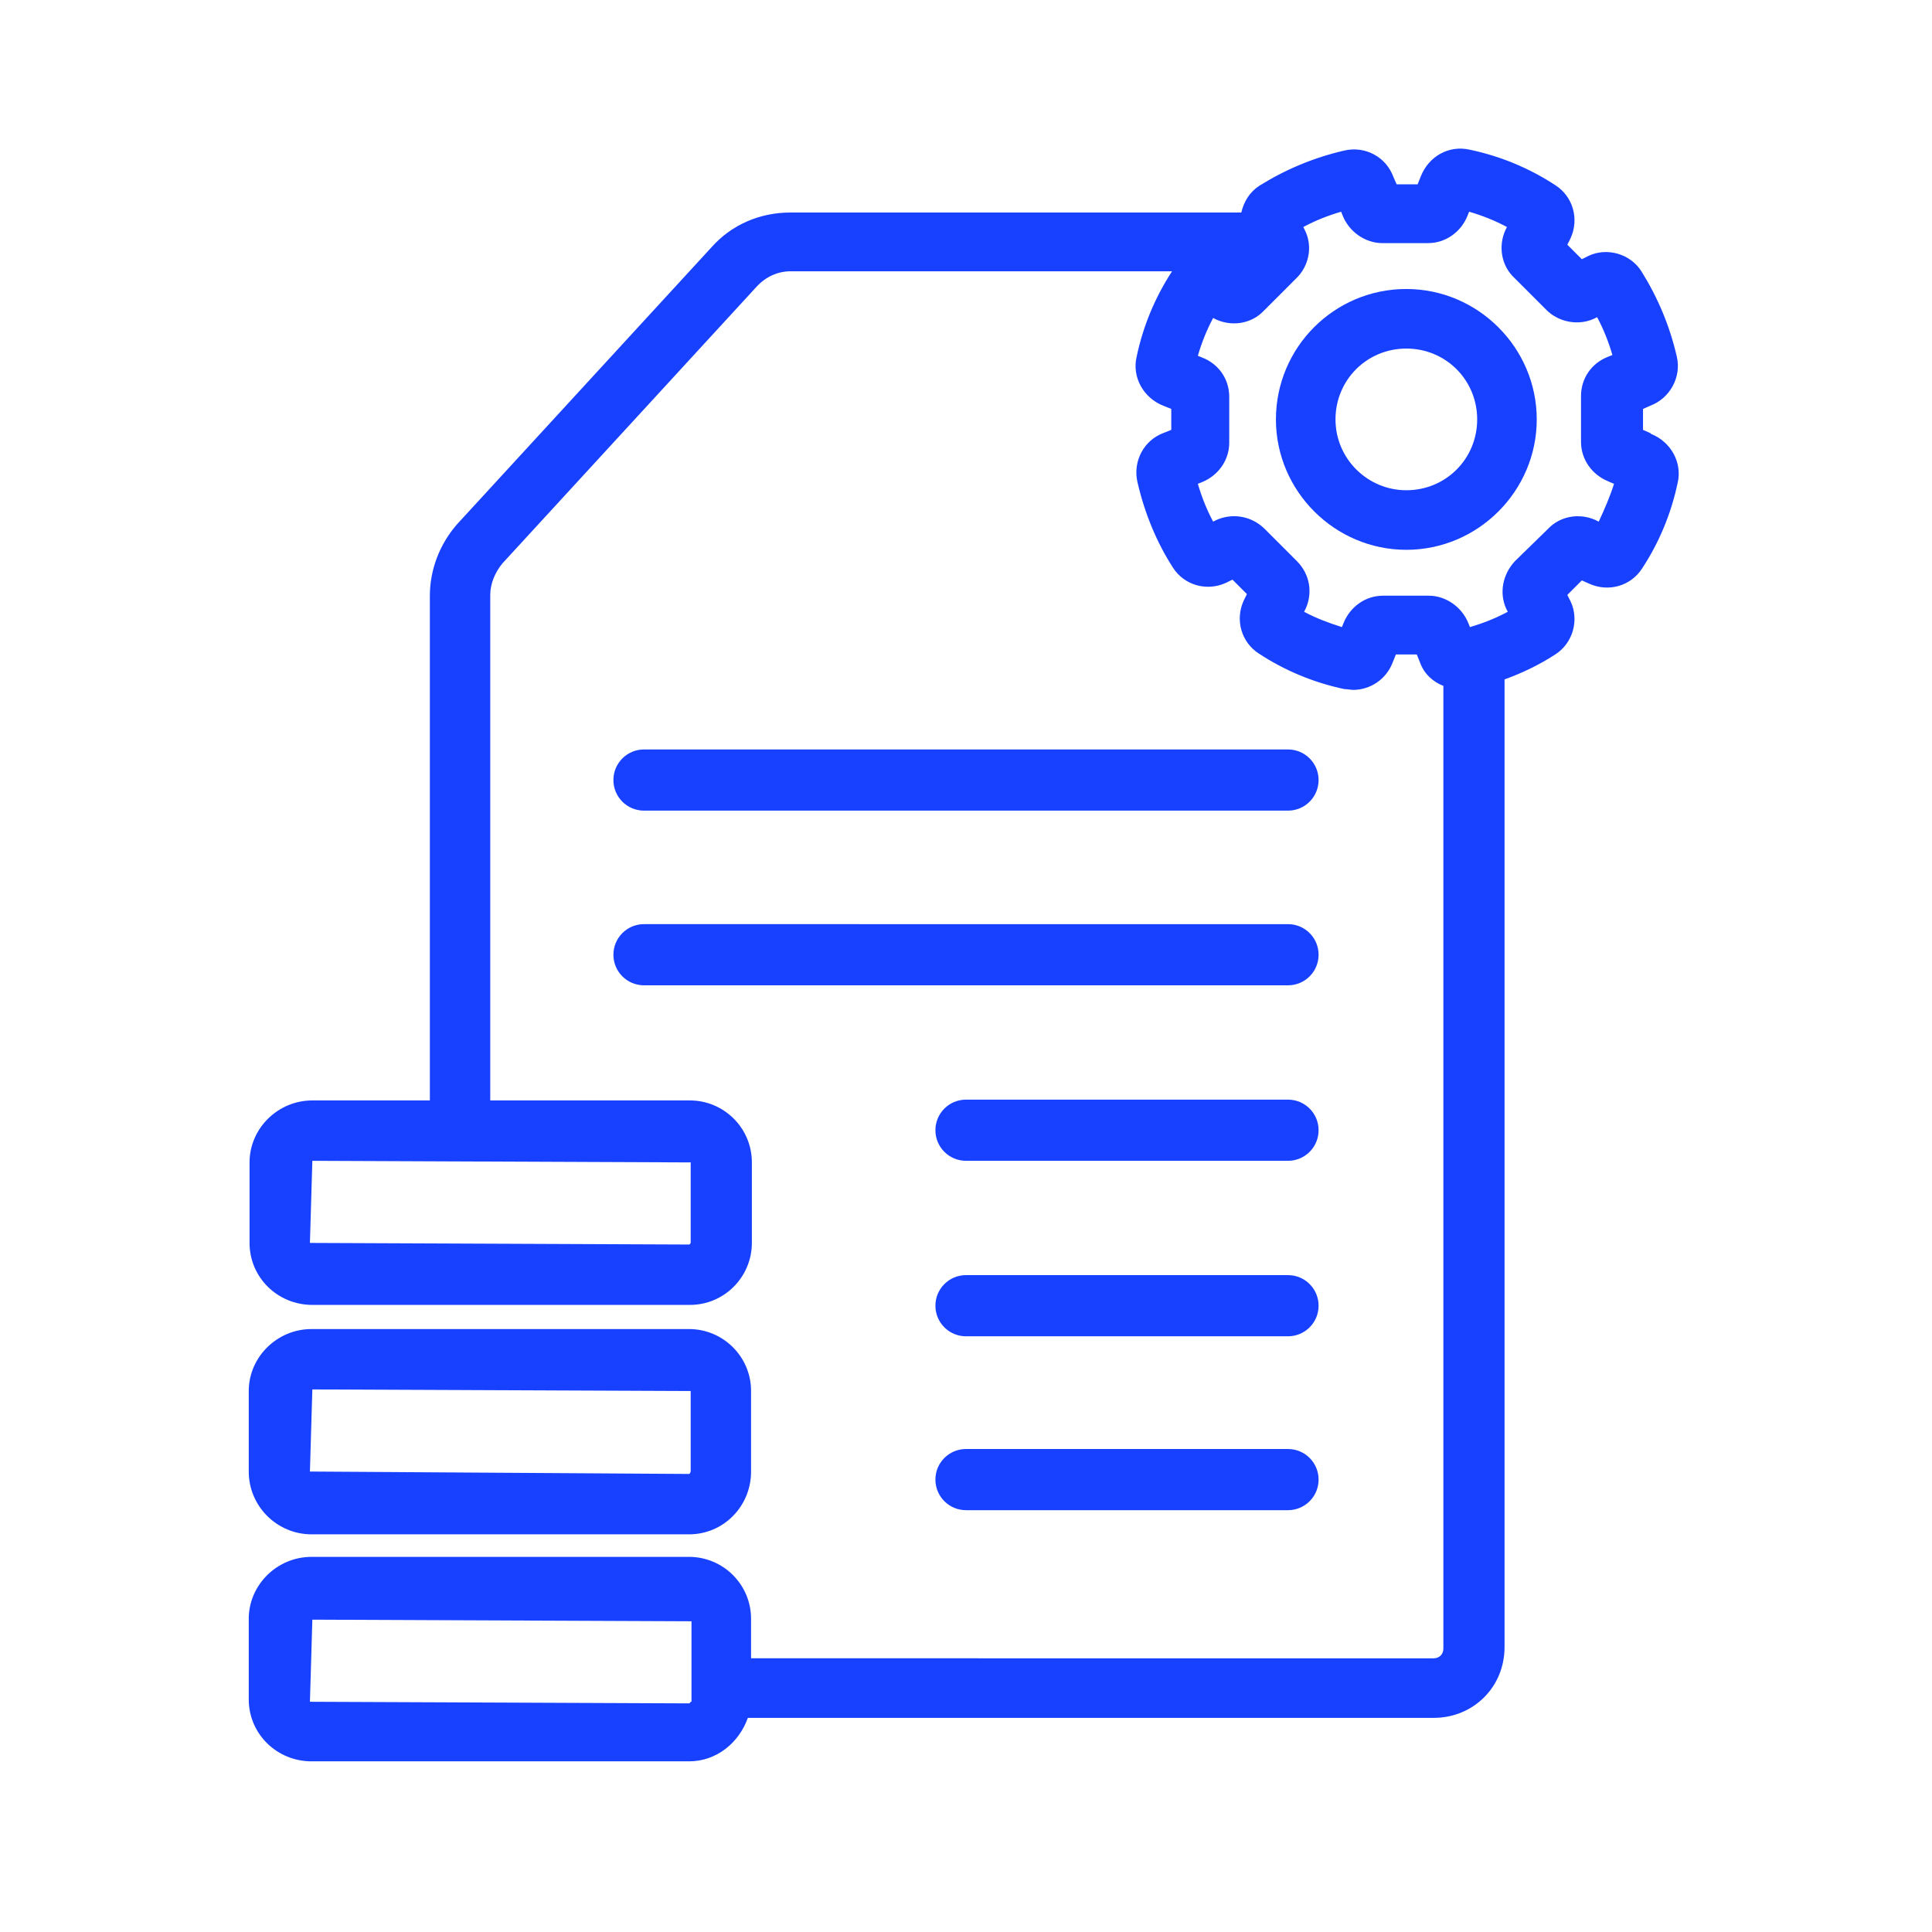
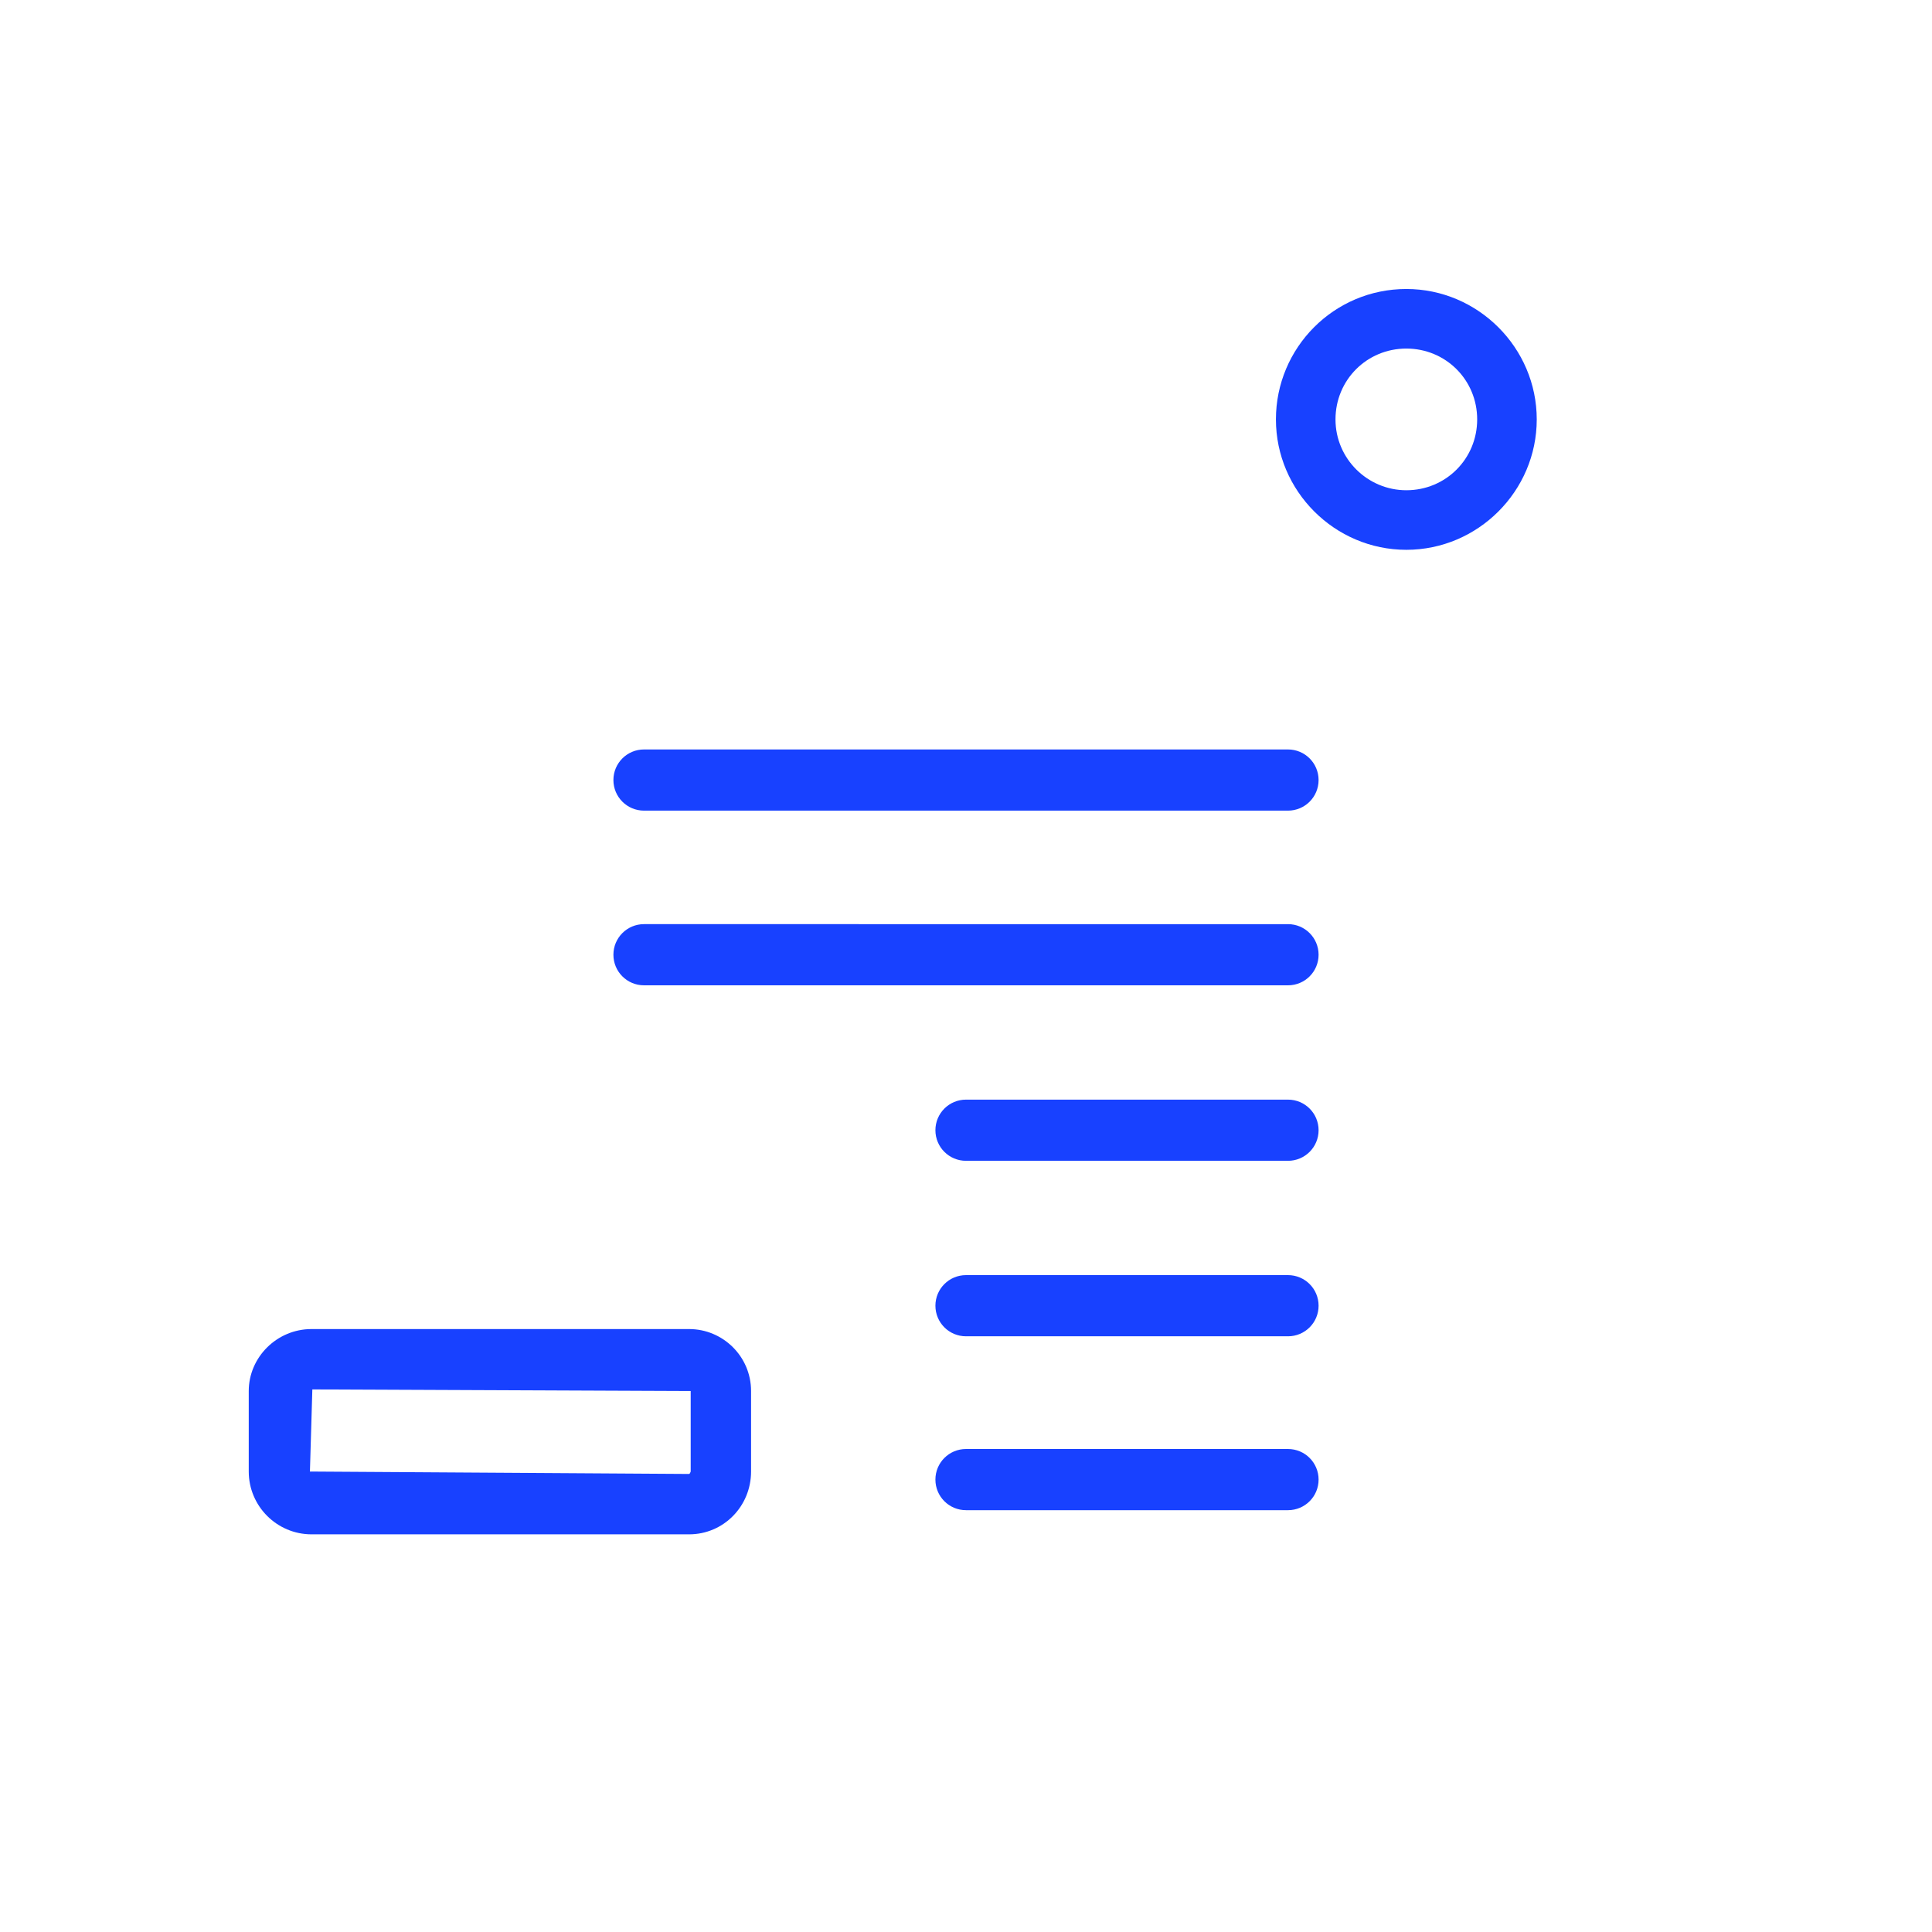
<svg xmlns="http://www.w3.org/2000/svg" data-name="Layer 1" viewBox="0 0 24 24" id="Process">
  <path d="M17.47,3.59c-.9,0-1.62,.73-1.62,1.62s.73,1.62,1.62,1.62,1.62-.73,1.62-1.62-.73-1.62-1.62-1.62Zm0,2.5c-.48,0-.88-.39-.88-.88s.39-.88,.88-.88,.88,.39,.88,.88-.39,.88-.88,.88Z" fill="#1841ff" class="color000000 svgShape" />
-   <path d="M20.5,5.38l-.09-.04v-.26l.09-.04c.24-.09,.39-.35,.33-.61-.09-.39-.24-.74-.44-1.06-.14-.22-.43-.3-.66-.19l-.08,.04-.18-.18,.04-.08c.11-.24,.03-.52-.19-.66-.32-.21-.68-.36-1.06-.44-.26-.06-.51,.08-.61,.33l-.04,.1h-.26l-.04-.09c-.09-.25-.35-.39-.61-.33-.39,.09-.74,.24-1.06,.44-.12,.08-.19,.2-.22,.33h-5.6c-.38,0-.73,.15-.98,.43l-3.16,3.44c-.22,.25-.34,.57-.34,.89v6.27h-1.46c-.43,0-.78,.35-.78,.77v1c0,.43,.35,.77,.78,.77h4.69c.43,0,.77-.35,.77-.77v-1c0-.43-.35-.77-.77-.77h-2.48V7.39c0-.14,.06-.28,.15-.39l3.16-3.44c.11-.12,.26-.19,.42-.19h4.74s0,0,0,0c-.21,.32-.36,.68-.44,1.06-.06,.25,.08,.51,.33,.61l.1,.04v.26l-.1,.04c-.24,.09-.38,.35-.32,.61,.09,.39,.24,.75,.44,1.06,.14,.22,.42,.3,.66,.19l.08-.04,.18,.18-.04,.08c-.11,.24-.03,.52,.19,.66,.32,.21,.68,.36,1.06,.44,.04,0,.08,.01,.11,.01,.21,0,.41-.13,.49-.34l.04-.1h.26l.04,.1c.05,.14,.16,.24,.29,.29v11.96c0,.07-.05,.12-.12,.12H9.33v-.49c0-.43-.35-.77-.77-.77H3.87c-.43,0-.78,.35-.78,.77v1c0,.43,.35,.77,.78,.77h4.69c.34,0,.62-.23,.73-.54h8.52c.49,0,.88-.38,.88-.88V8.44c.22-.08,.43-.18,.63-.31,.22-.14,.3-.43,.19-.66l-.04-.08,.18-.18,.09,.04c.24,.11,.52,.03,.66-.19,.21-.32,.36-.68,.44-1.06,.06-.25-.08-.51-.33-.61ZM8.58,14.44v1s-.01,.02-.02,.02l-4.71-.02,.03-1.02,4.71,.02Zm0,6.7s-.01,.02-.02,.02l-4.71-.02,.03-1.02,4.71,.02v1ZM20,5.99l.05,.02c-.05,.16-.12,.32-.19,.47l-.04-.02c-.2-.09-.44-.05-.59,.11l-.41,.4c-.15,.16-.2,.39-.11,.59l.02,.04c-.15,.08-.3,.14-.47,.19l-.02-.05c-.08-.2-.28-.34-.49-.34h-.57c-.22,0-.41,.14-.49,.34l-.02,.05c-.16-.05-.32-.11-.47-.19l.02-.04c.09-.2,.05-.43-.11-.59l-.41-.41c-.16-.15-.39-.19-.59-.1l-.04,.02c-.08-.15-.14-.3-.19-.47l.05-.02c.2-.08,.34-.27,.34-.49v-.57c0-.22-.13-.41-.34-.49l-.05-.02c.05-.17,.11-.32,.19-.47l.04,.02c.2,.09,.44,.05,.59-.11l.41-.41c.15-.15,.2-.39,.1-.59l-.02-.04c.15-.08,.3-.14,.47-.19l.02,.05c.08,.2,.28,.34,.49,.34h.57c.22,0,.41-.14,.49-.34l.02-.05c.17,.05,.32,.11,.47,.19l-.02,.04c-.09,.2-.05,.44,.11,.59l.4,.4c.15,.15,.39,.2,.59,.11l.04-.02c.08,.15,.14,.3,.19,.47l-.05,.02c-.21,.08-.34,.27-.34,.49v.57c0,.22,.14,.41,.34,.49Z" fill="#1841ff" class="color000000 svgShape" />
  <path d="M3.87 19.06h4.69c.43 0 .77-.35.77-.78v-1c0-.43-.35-.77-.77-.77H3.87c-.43 0-.78.35-.78.77v1c0 .43.35.78.78.78zm0-1.8l4.71.02v1s-.01.03-.02.03l-4.71-.03.03-1.02zM8 10.07h8c.21 0 .38-.17.38-.38s-.17-.38-.38-.38H8c-.21 0-.38.17-.38.38s.17.38.38.38zM8 12.24h8c.21 0 .38-.17.38-.38s-.17-.38-.38-.38H8c-.21 0-.38.17-.38.38s.17.38.38.38zM16 13.66h-4c-.21 0-.38.17-.38.38s.17.38.38.38h4c.21 0 .38-.17.38-.38s-.17-.38-.38-.38zM16 15.84h-4c-.21 0-.38.17-.38.38s.17.38.38.38h4c.21 0 .38-.17.38-.38s-.17-.38-.38-.38zM12 18.76h4c.21 0 .38-.17.38-.38s-.17-.38-.38-.38h-4c-.21 0-.38.17-.38.38s.17.38.38.38z" fill="#1841ff" class="color000000 svgShape" />
</svg>